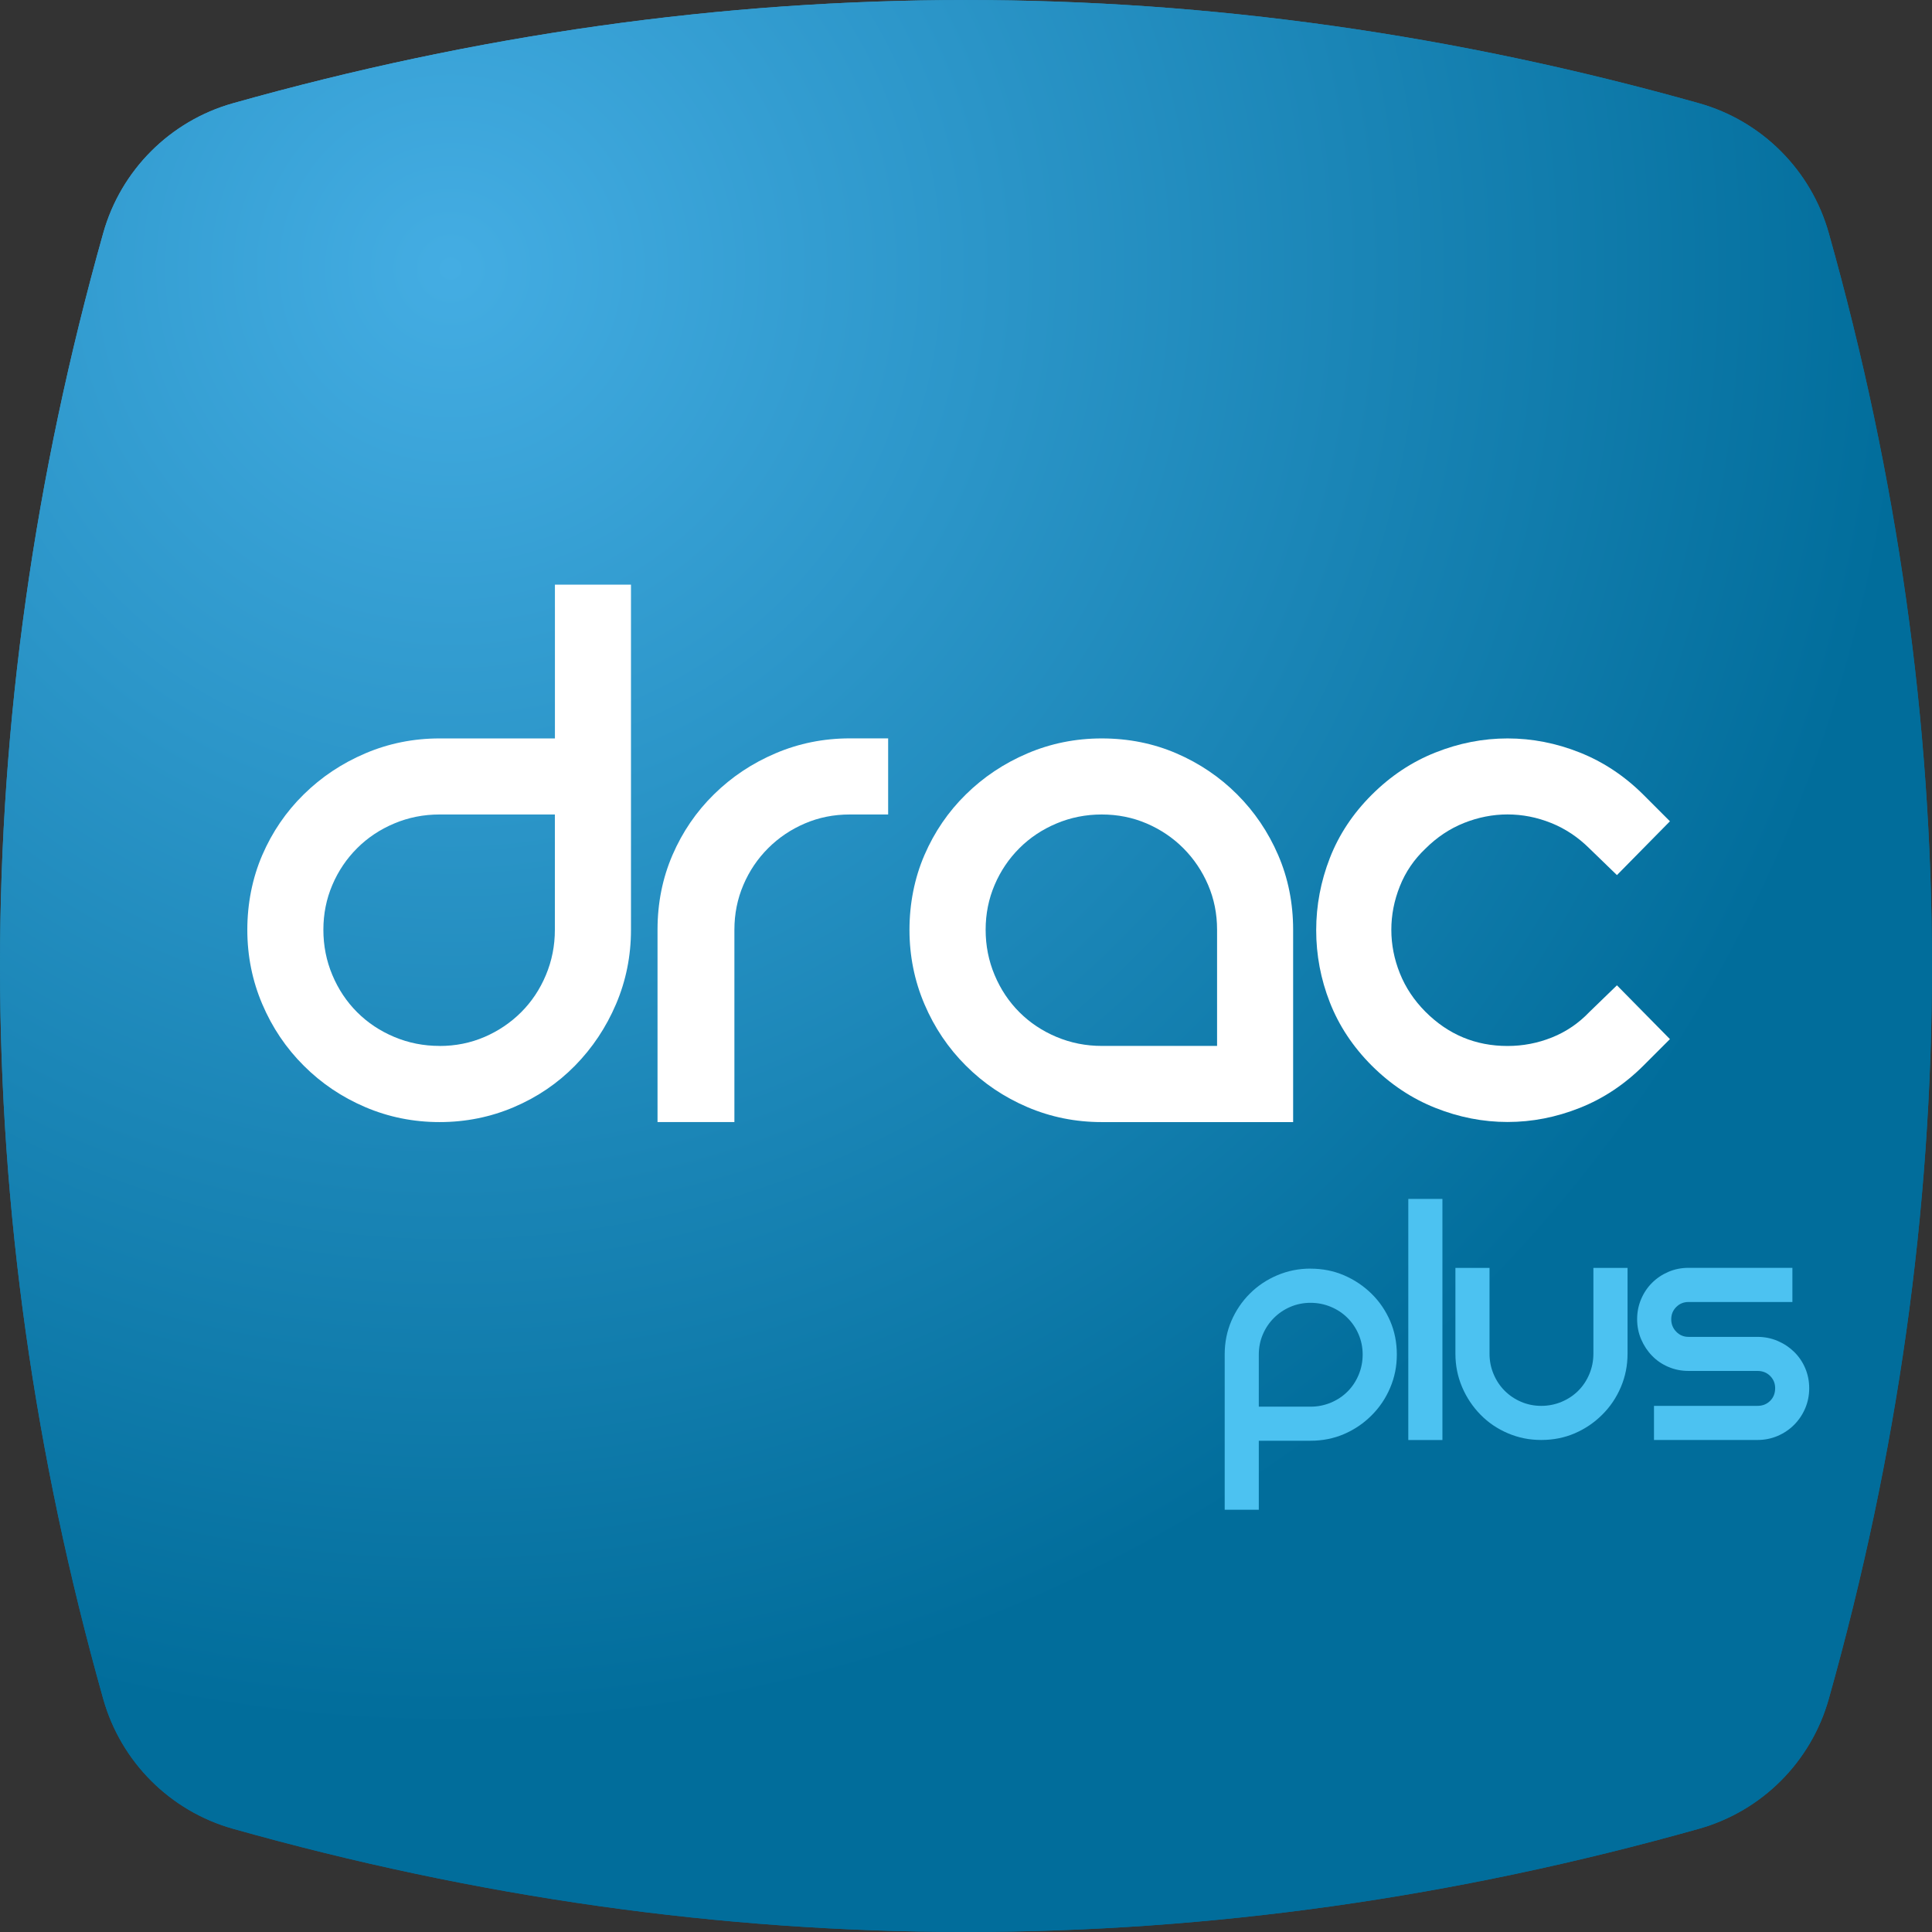
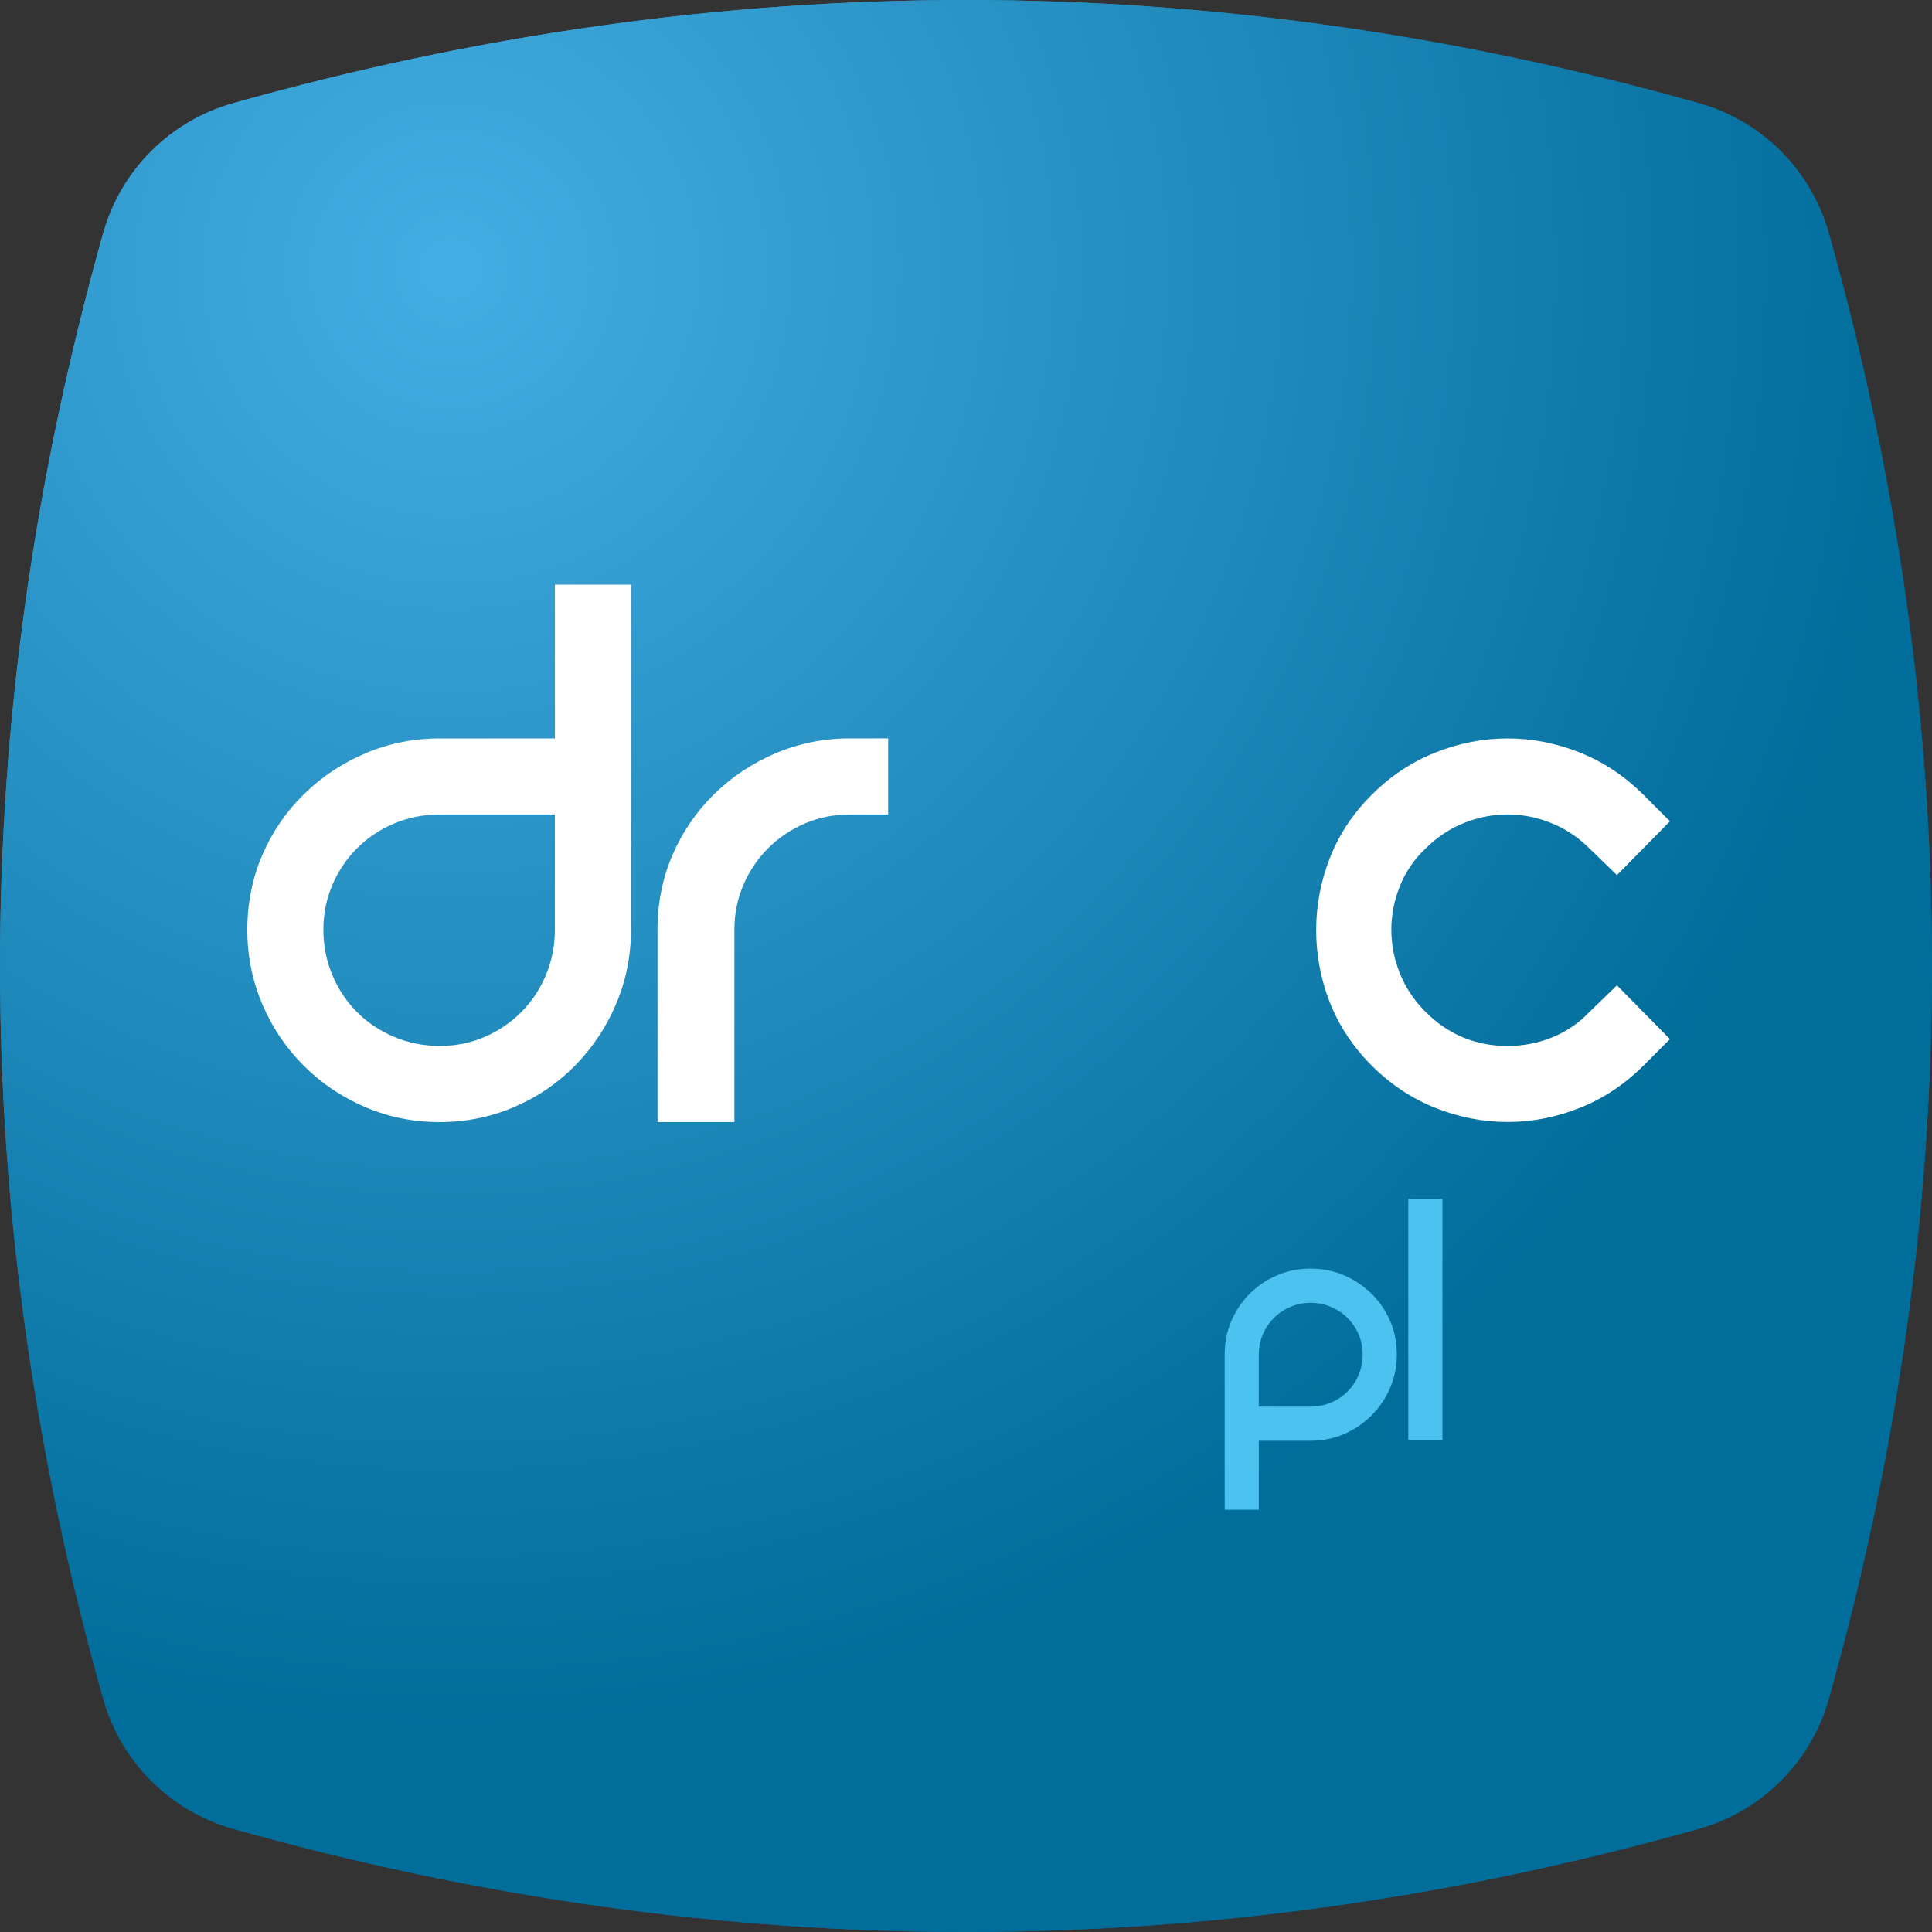
<svg xmlns="http://www.w3.org/2000/svg" id="Calque_2" data-name="Calque 2" viewBox="0 0 355.12 355.12">
  <rect x="0" y="0" width="355.12" height="355.12" fill="#333333" stroke="none" />
  <defs>
    <style>      .cls-1 {        fill: #fff;      }      .cls-2 {        fill: #4cc2f1;      }      .cls-3 {        fill: url(#Dégradé_sans_nom_5);      }    </style>
    <radialGradient id="Dégradé_sans_nom_5" data-name="Dégradé sans nom 5" cx="82.84" cy="49.38" fx="82.84" fy="49.38" r="268.6" gradientUnits="userSpaceOnUse">
      <stop offset="0" stop-color="#44ade3" />
      <stop offset="1" stop-color="#016d9b" />
    </radialGradient>
  </defs>
  <g id="Calque_1-2" data-name="Calque 1">
    <g>
      <path class="cls-3" d="M312.3,336.14c-89.83,25.3-179.65,25.3-269.48,0-11.55-3.25-20.59-12.3-23.84-23.84-25.3-89.83-25.3-179.65,0-269.48,3.25-11.55,12.3-20.59,23.84-23.84,89.83-25.3,179.65-25.3,269.48,0,11.55,3.25,20.59,12.3,23.84,23.84,25.3,89.83,25.3,179.65,0,269.48-3.25,11.55-12.3,20.59-23.84,23.84Z" />
      <path class="cls-3" d="M312.3,336.14c-89.83,25.3-179.65,25.3-269.48,0-11.55-3.25-20.59-12.3-23.84-23.84-25.3-89.83-25.3-179.65,0-269.48,3.25-11.55,12.3-20.59,23.84-23.84,89.83-25.3,179.65-25.3,269.48,0,11.55,3.25,20.59,12.3,23.84,23.84,25.3,89.83,25.3,179.65,0,269.48-3.25,11.55-12.3,20.59-23.84,23.84Z" />
    </g>
    <path class="cls-1" d="M115.98,107.46v63.45c0,4.82-.92,9.37-2.75,13.66-1.83,4.29-4.35,8.06-7.54,11.31-3.19,3.25-6.94,5.79-11.23,7.62-4.29,1.83-8.85,2.75-13.66,2.75s-9.37-.92-13.66-2.75c-4.29-1.83-8.06-4.37-11.31-7.62-3.25-3.24-5.79-7.01-7.62-11.31-1.83-4.29-2.75-8.85-2.75-13.66s.92-9.5,2.75-13.74c1.83-4.24,4.37-7.96,7.62-11.15,3.24-3.19,7.01-5.71,11.31-7.54,4.29-1.83,8.85-2.75,13.66-2.75h21.2v-28.27h13.98ZM80.8,192.26c2.93,0,5.68-.55,8.24-1.65,2.56-1.1,4.81-2.62,6.75-4.55,1.94-1.94,3.45-4.21,4.55-6.83,1.1-2.62,1.65-5.39,1.65-8.32v-21.2h-21.2c-2.93,0-5.71.55-8.32,1.65-2.62,1.1-4.9,2.62-6.83,4.55-1.94,1.94-3.46,4.19-4.55,6.75-1.1,2.57-1.65,5.32-1.65,8.24s.55,5.71,1.65,8.32c1.1,2.62,2.62,4.9,4.55,6.83,1.94,1.94,4.21,3.45,6.83,4.55,2.62,1.1,5.39,1.65,8.32,1.65Z" />
    <path class="cls-1" d="M163.25,135.73v13.98h-7.07c-2.93,0-5.68.55-8.24,1.65-2.57,1.1-4.82,2.62-6.75,4.55-1.94,1.94-3.46,4.19-4.55,6.75-1.1,2.57-1.65,5.32-1.65,8.24v35.34h-14.13v-35.34c0-4.92.92-9.5,2.75-13.74,1.83-4.24,4.37-7.96,7.62-11.15,3.24-3.19,7.01-5.71,11.31-7.54,4.29-1.83,8.85-2.75,13.66-2.75h7.07Z" />
-     <path class="cls-1" d="M202.51,135.73c4.92,0,9.5.92,13.74,2.75,4.24,1.83,7.96,4.35,11.15,7.54,3.19,3.19,5.71,6.91,7.54,11.15,1.83,4.24,2.75,8.82,2.75,13.74v35.34h-35.18c-4.82,0-9.37-.92-13.66-2.75-4.29-1.83-8.06-4.37-11.31-7.62-3.25-3.24-5.79-7.01-7.62-11.31-1.83-4.29-2.75-8.85-2.75-13.66s.92-9.5,2.75-13.74c1.83-4.24,4.37-7.96,7.62-11.15,3.24-3.19,7.01-5.71,11.31-7.54,4.29-1.83,8.85-2.75,13.66-2.75ZM223.71,192.26v-21.36c0-2.93-.55-5.68-1.65-8.24-1.1-2.56-2.62-4.81-4.55-6.75-1.94-1.94-4.19-3.45-6.75-4.55-2.57-1.1-5.32-1.65-8.24-1.65s-5.71.55-8.32,1.65c-2.62,1.1-4.9,2.62-6.83,4.55-1.94,1.94-3.46,4.19-4.55,6.75-1.1,2.57-1.65,5.32-1.65,8.24s.55,5.71,1.65,8.32c1.1,2.62,2.62,4.9,4.55,6.83,1.94,1.94,4.21,3.45,6.83,4.55,2.62,1.1,5.39,1.65,8.32,1.65h21.2Z" />
    <path class="cls-1" d="M252.14,146.09c3.46-3.45,7.35-6.05,11.7-7.77,4.34-1.73,8.77-2.59,13.27-2.59s8.92.86,13.27,2.59c4.34,1.73,8.24,4.32,11.7,7.77l4.87,4.87-9.74,9.89-5.03-4.87c-2.1-2.09-4.45-3.66-7.07-4.71-2.62-1.05-5.29-1.57-8.01-1.57s-5.39.53-8.01,1.57c-2.62,1.05-4.97,2.62-7.07,4.71-2.1,1.99-3.67,4.29-4.71,6.91-1.05,2.62-1.57,5.29-1.57,8.01s.52,5.39,1.57,8.01c1.05,2.62,2.62,4.97,4.71,7.07,4.19,4.19,9.21,6.28,15.08,6.28,2.83,0,5.55-.52,8.17-1.57,2.62-1.05,4.92-2.62,6.91-4.71l5.03-4.87,9.74,9.89-4.87,4.87c-3.46,3.45-7.36,6.05-11.7,7.77-4.35,1.73-8.77,2.59-13.27,2.59s-8.93-.86-13.27-2.59c-4.35-1.73-8.24-4.32-11.7-7.77-3.45-3.46-6.02-7.33-7.7-11.62-1.68-4.29-2.51-8.72-2.51-13.27s.84-8.98,2.51-13.27c1.67-4.29,4.24-8.17,7.7-11.62Z" />
    <g>
      <path class="cls-2" d="M240.89,233.19c2.21,0,4.26.41,6.17,1.23,1.9.82,3.58,1.95,5.04,3.38,1.46,1.43,2.59,3.1,3.42,5,.82,1.9,1.23,3.96,1.23,6.17s-.41,4.2-1.23,6.13c-.82,1.93-1.96,3.62-3.42,5.07-1.46,1.46-3.14,2.6-5.04,3.42-1.9.82-3.96,1.23-6.17,1.23h-9.51v12.68h-6.27v-28.54c0-2.21.41-4.26,1.23-6.17.82-1.9,1.95-3.57,3.38-5,1.43-1.43,3.11-2.56,5.04-3.38,1.93-.82,3.97-1.23,6.13-1.23ZM244.62,257.82c1.17-.49,2.2-1.17,3.07-2.04s1.55-1.89,2.04-3.07c.49-1.17.74-2.42.74-3.73s-.25-2.55-.74-3.7c-.49-1.15-1.17-2.16-2.04-3.03-.87-.87-1.89-1.55-3.07-2.04-1.17-.49-2.42-.74-3.73-.74s-2.55.25-3.7.74c-1.15.49-2.16,1.17-3.03,2.04-.87.87-1.55,1.88-2.04,3.03-.49,1.15-.74,2.38-.74,3.7v9.58h9.51c1.31,0,2.56-.25,3.73-.74Z" />
      <path class="cls-2" d="M265.13,220.37v44.32h-6.27v-44.32h6.27Z" />
-       <path class="cls-2" d="M299.16,233.05v15.78c0,2.16-.41,4.2-1.23,6.13-.82,1.93-1.96,3.62-3.42,5.07-1.46,1.46-3.14,2.6-5.04,3.42-1.9.82-3.96,1.23-6.17,1.23s-4.2-.41-6.13-1.23c-1.93-.82-3.61-1.96-5.04-3.42-1.43-1.46-2.56-3.15-3.38-5.07-.82-1.93-1.23-3.97-1.23-6.13v-15.78h6.27v15.78c0,1.32.25,2.56.74,3.73.49,1.17,1.17,2.2,2.04,3.07.87.87,1.88,1.55,3.03,2.04,1.15.49,2.38.74,3.7.74s2.56-.25,3.73-.74c1.17-.49,2.2-1.17,3.07-2.04.87-.87,1.55-1.89,2.04-3.07.49-1.17.74-2.42.74-3.73v-15.78h6.27Z" />
-       <path class="cls-2" d="M329.46,233.05v6.27h-19.1c-.89,0-1.64.31-2.25.92-.61.61-.92,1.36-.92,2.25s.3,1.66.92,2.29c.61.63,1.36.95,2.25.95h12.68c1.31,0,2.55.25,3.7.74,1.15.49,2.16,1.16,3.03,2.01.87.85,1.55,1.84,2.04,2.99.49,1.15.74,2.38.74,3.7s-.25,2.55-.74,3.7c-.49,1.15-1.17,2.16-2.04,3.03-.87.87-1.88,1.55-3.03,2.04-1.15.49-2.38.74-3.7.74h-19.02v-6.27h19.02c.94,0,1.71-.31,2.33-.92.61-.61.92-1.38.92-2.33,0-.89-.31-1.64-.92-2.25-.61-.61-1.39-.92-2.33-.92h-12.68c-1.32,0-2.55-.25-3.7-.74-1.15-.49-2.15-1.17-2.99-2.04-.85-.87-1.51-1.88-2.01-3.03-.49-1.15-.74-2.38-.74-3.7s.25-2.55.74-3.7c.49-1.15,1.16-2.15,2.01-2.99.85-.85,1.84-1.51,2.99-2.01,1.15-.49,2.38-.74,3.7-.74h19.1Z" />
    </g>
  </g>
</svg>